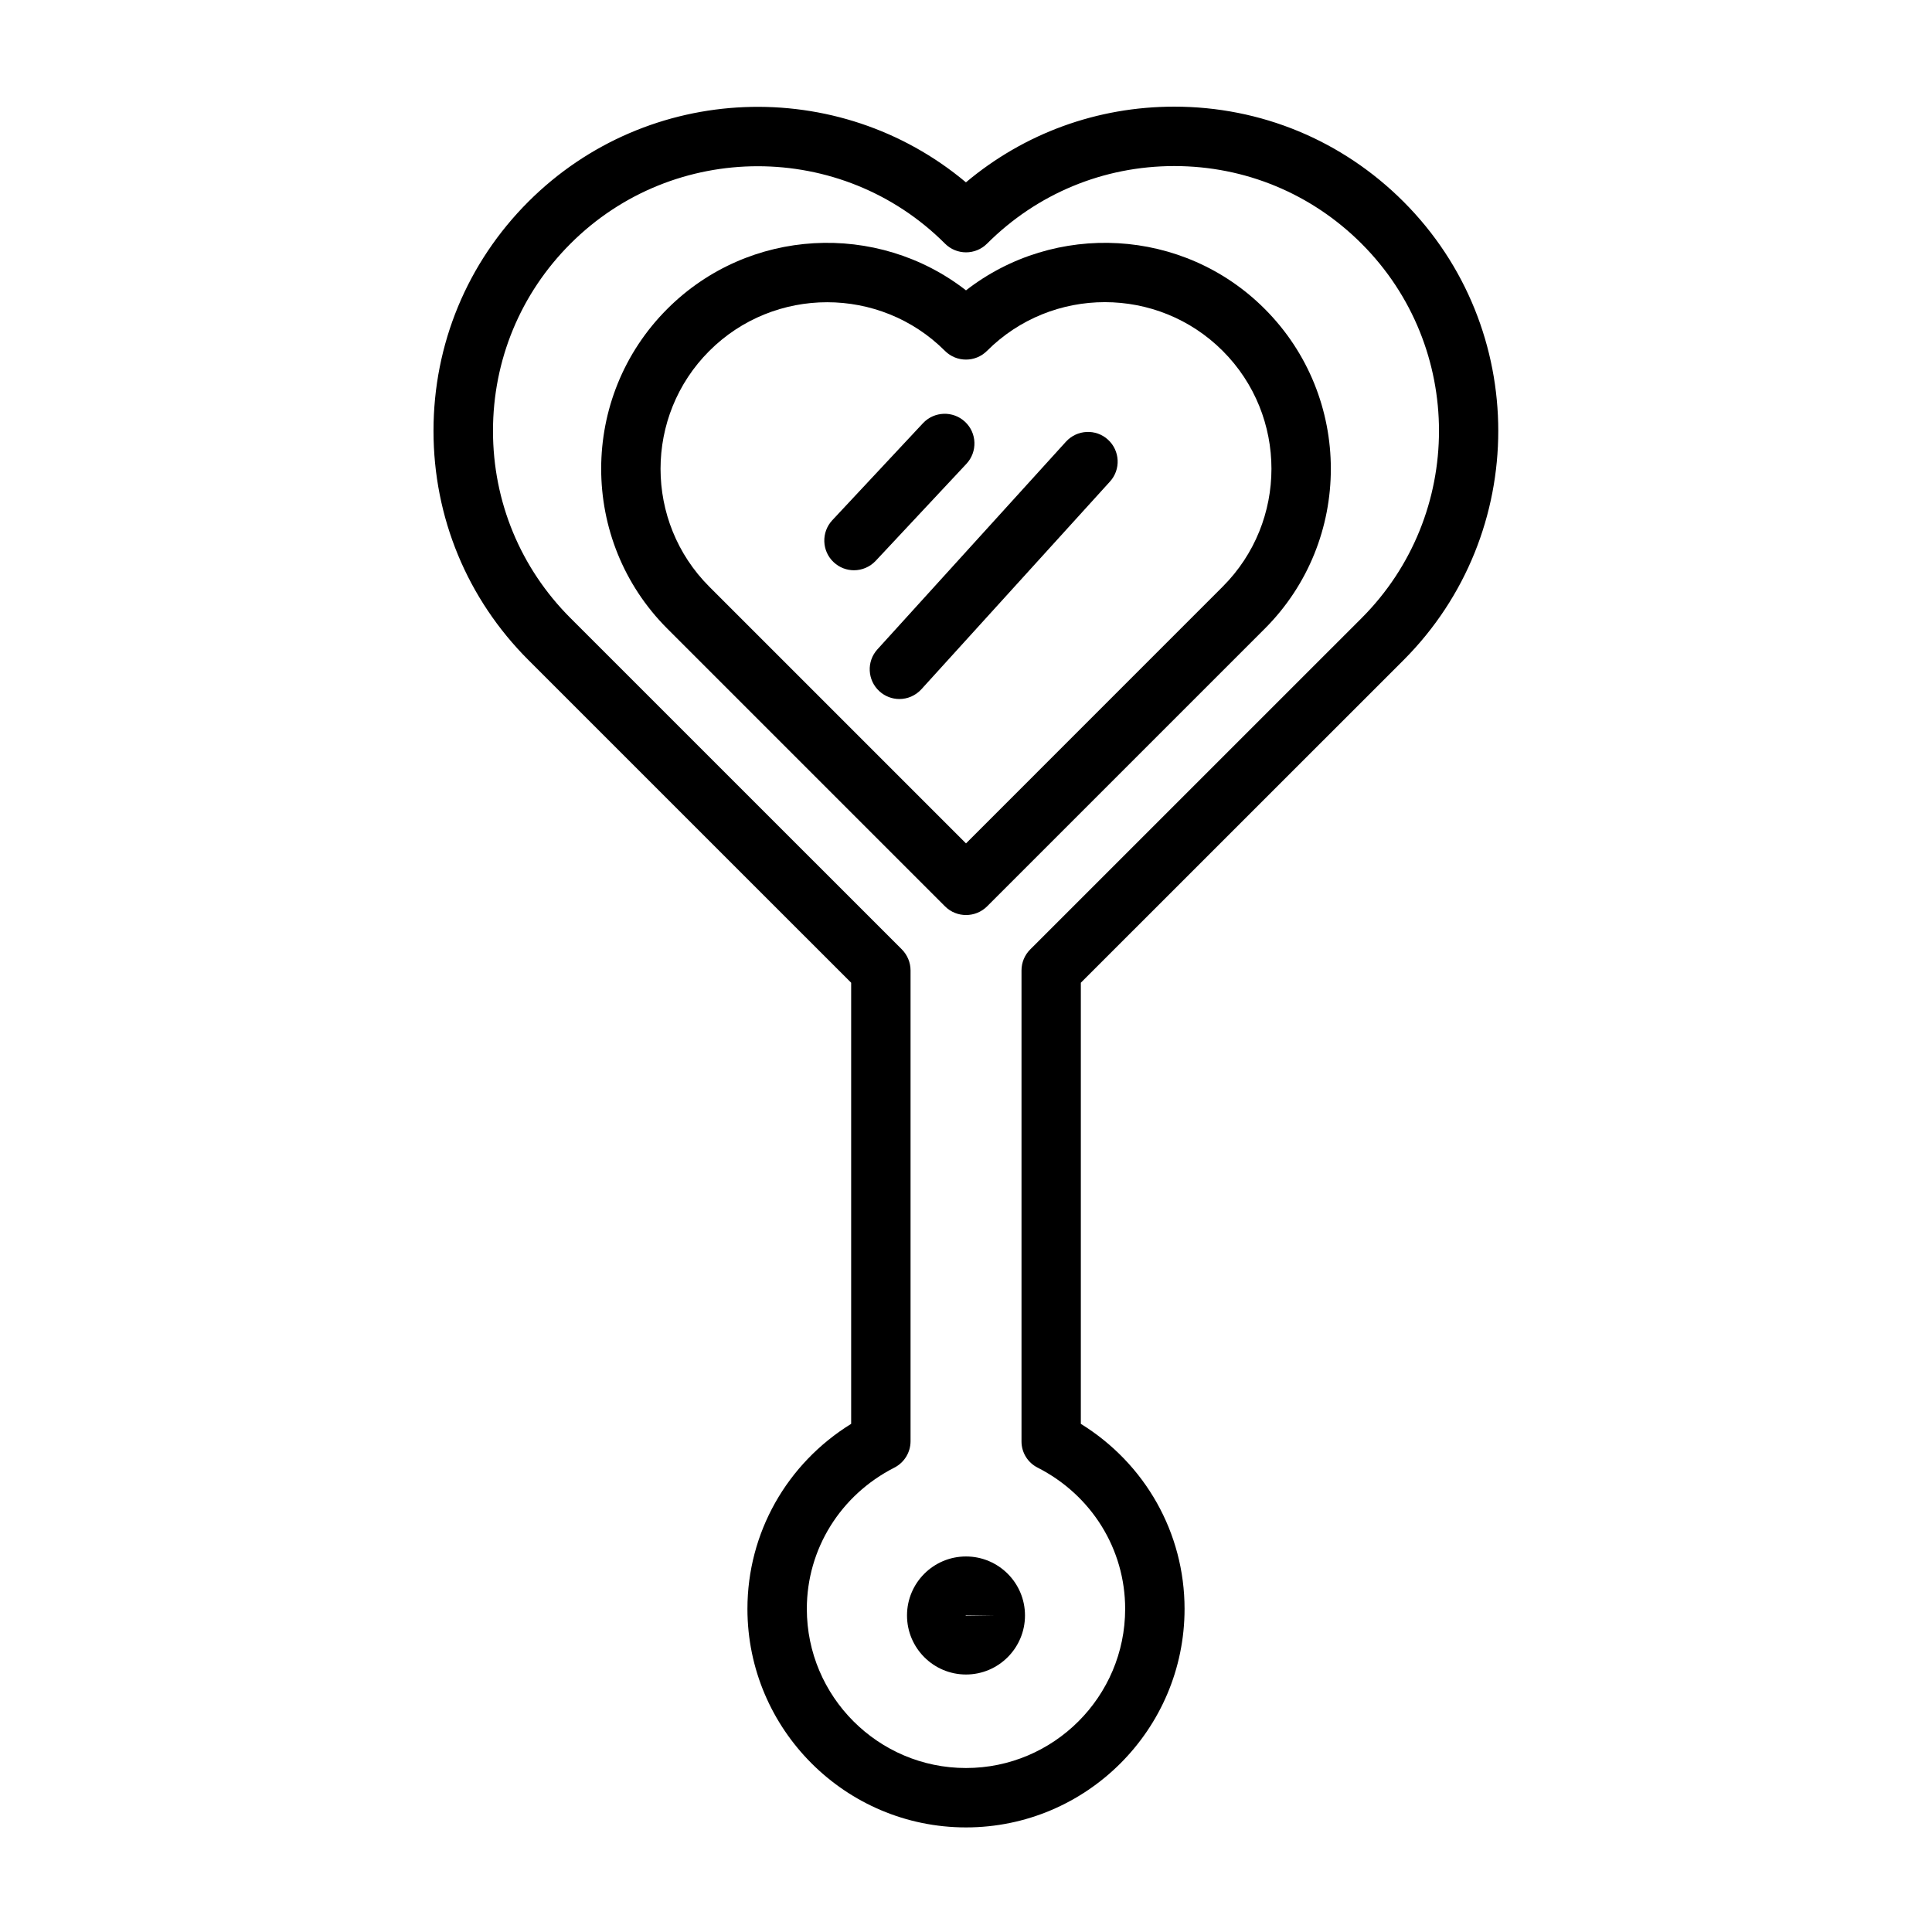
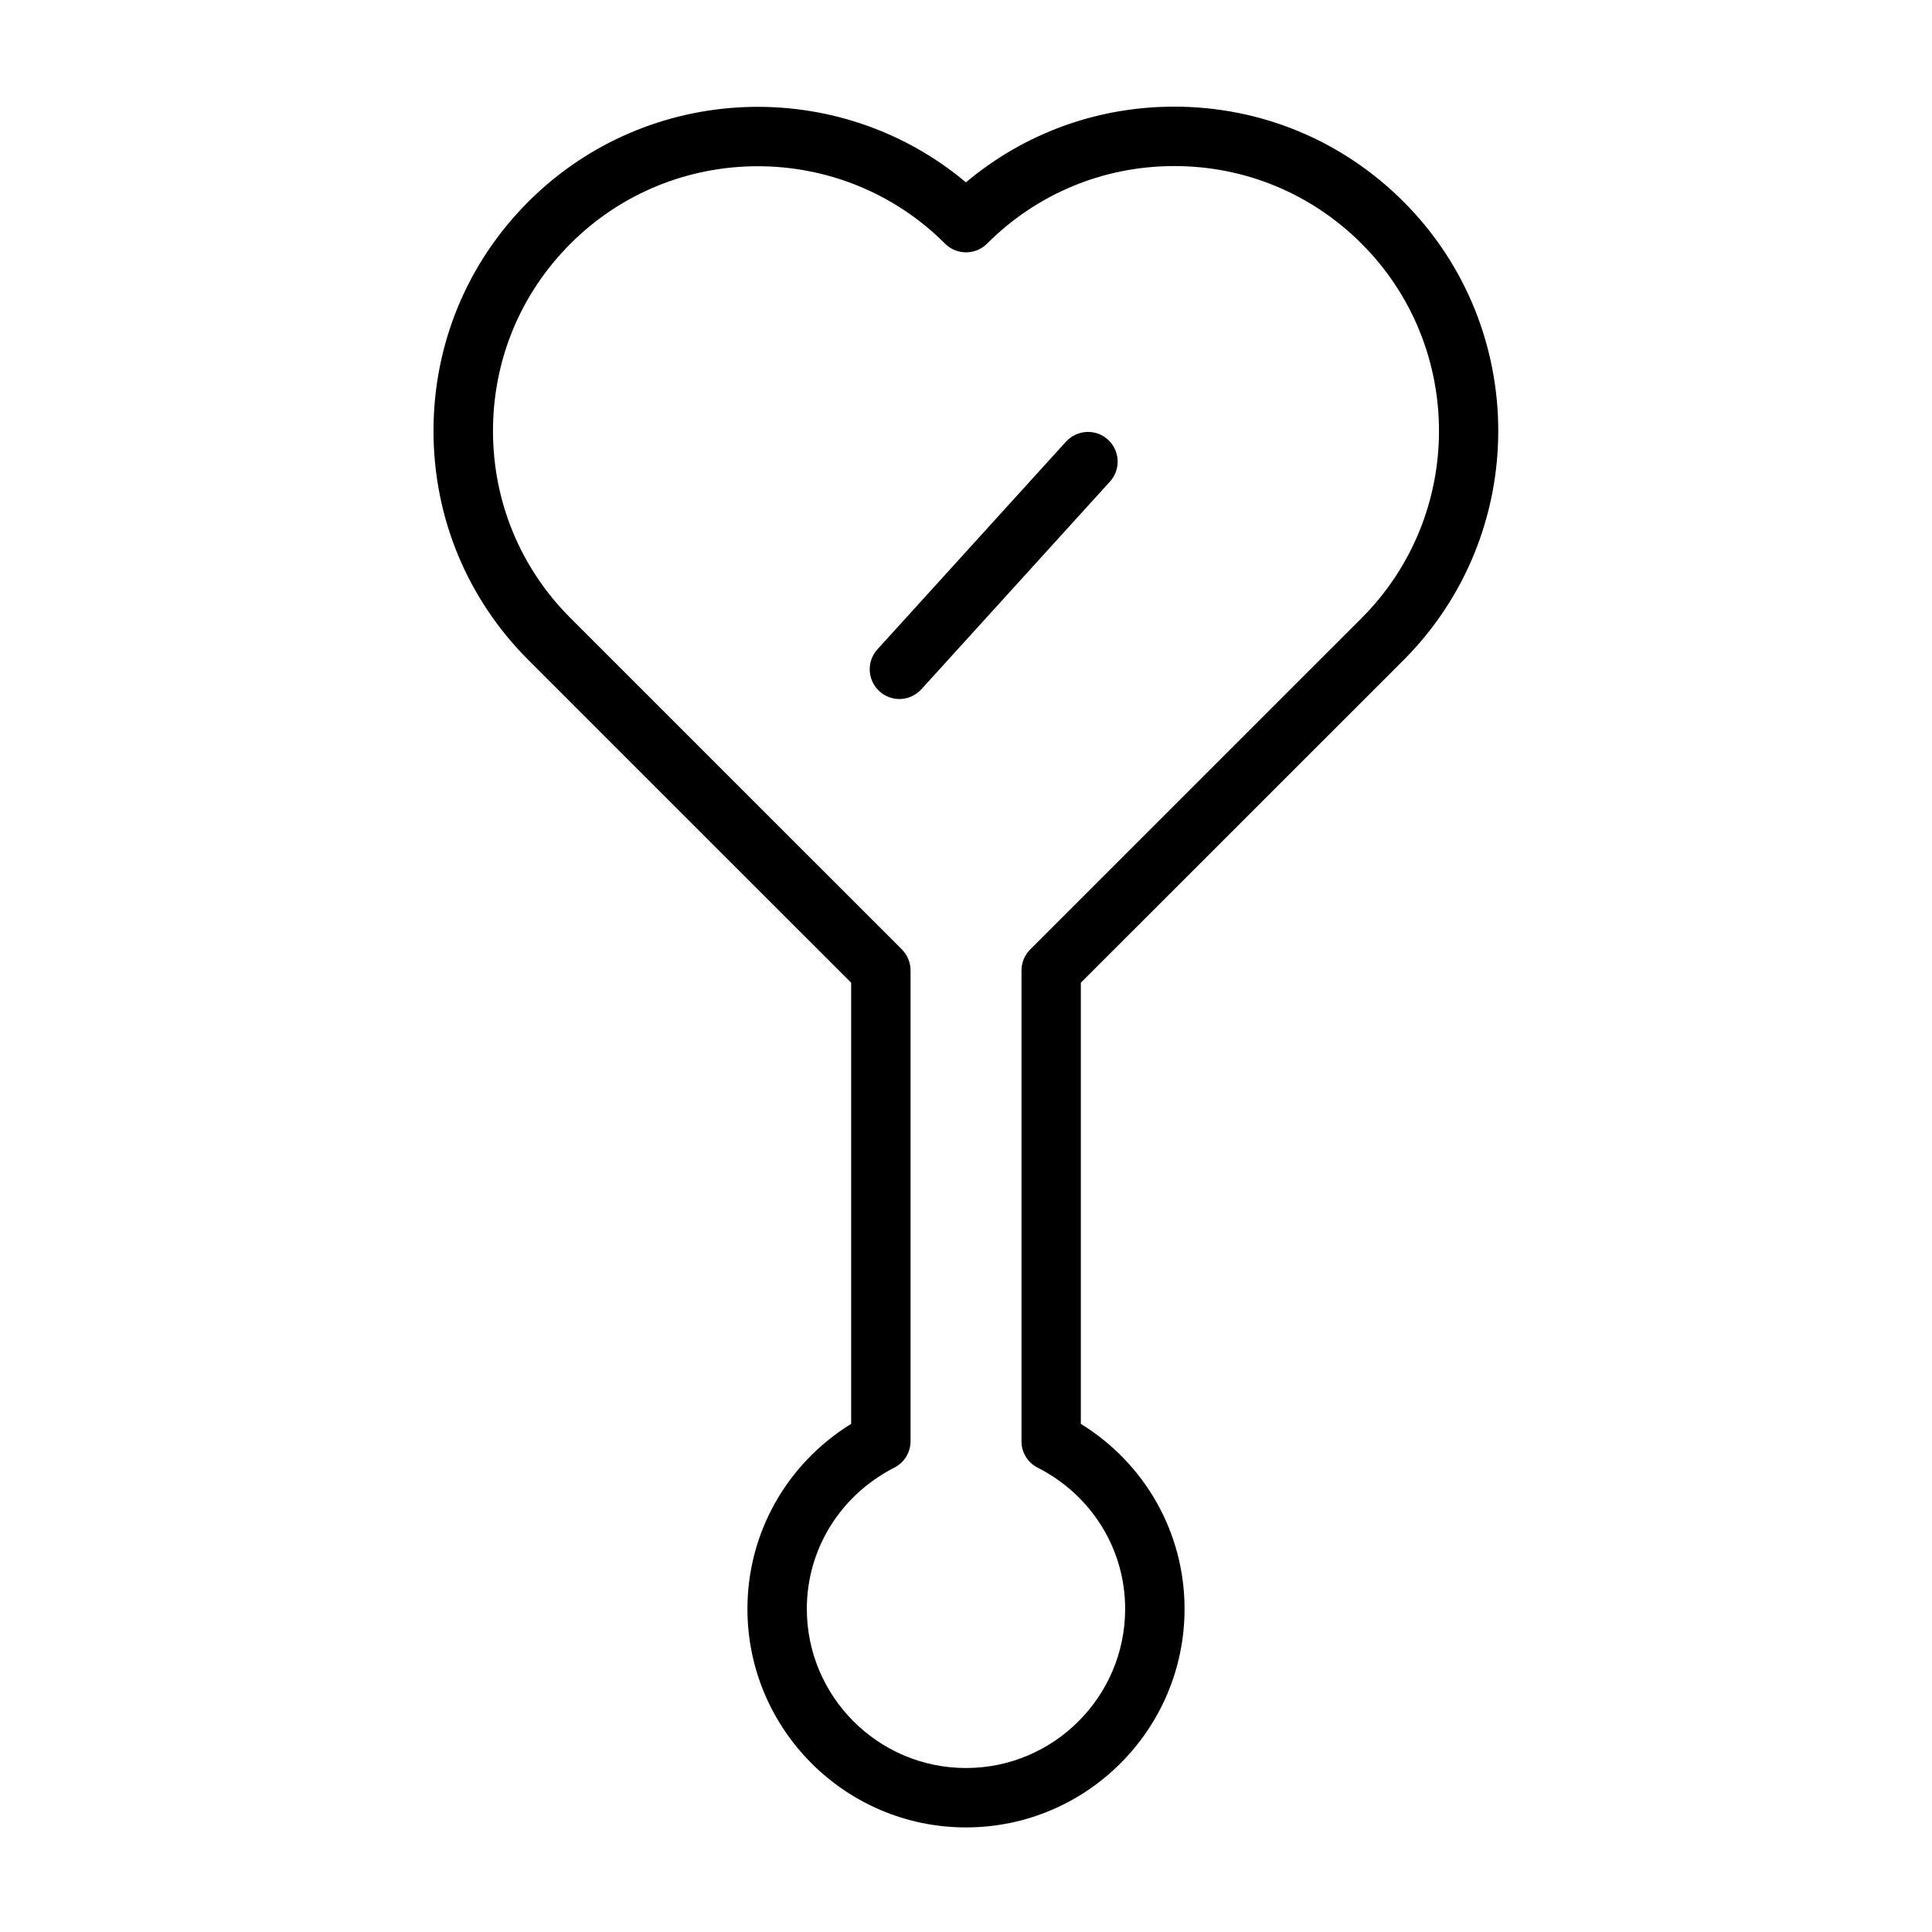
<svg xmlns="http://www.w3.org/2000/svg" fill="#000000" width="800px" height="800px" version="1.1" viewBox="144 144 512 512">
  <g>
-     <path d="m479.16 225.86c-21.555-21.586-55.672-23.191-79.16-4.914-23.473-18.277-57.574-16.672-79.16 4.914-23.363 23.348-23.363 61.371 0 84.734l73.602 73.602c1.543 1.543 3.559 2.297 5.574 2.297s4.031-0.77 5.574-2.297l73.602-73.602c23.332-23.352 23.332-61.371-0.031-84.734zm-79.16 141.65-68.031-68.031c-17.223-17.223-17.223-45.25 0-62.473 8.613-8.613 19.934-12.91 31.234-12.91 11.305 0 22.625 4.297 31.223 12.895 3.07 3.07 8.062 3.07 11.133 0 17.223-17.223 45.25-17.223 62.473 0s17.223 45.25 0 62.473z" />
    <path d="m515.94 318.95c33.488-33.52 33.488-88.023 0-121.51-16.23-16.23-37.801-25.176-60.758-25.176-20.422 0-39.738 7.07-55.199 20.059-33.707-28.293-84.215-26.574-115.94 5.102-16.23 16.215-25.16 37.801-25.16 60.758 0 22.938 8.926 44.523 25.16 60.742l85.523 85.508v116.9c-17.066 10.547-27.488 28.922-27.488 49.027 0 31.93 25.977 57.922 57.922 57.922s57.922-25.977 57.922-57.922c0-20.105-10.422-38.477-27.488-49.027v-116.9zm-96.953 213.99c14.312 7.289 23.191 21.617 23.191 37.422 0 23.254-18.926 42.18-42.18 42.18s-42.18-18.926-42.18-42.18c0-15.809 8.879-30.133 23.191-37.422 2.629-1.34 4.297-4.047 4.297-7.008v-124.75c0-2.094-0.836-4.094-2.297-5.574l-87.82-87.805c-13.254-13.238-20.543-30.859-20.543-49.609s7.289-36.383 20.547-49.625c13.68-13.68 31.645-20.516 49.625-20.516 17.98 0 35.945 6.832 49.625 20.516 3.07 3.07 8.062 3.07 11.133 0 13.258-13.258 30.875-20.562 49.625-20.562s36.367 7.305 49.625 20.562c27.363 27.348 27.363 71.871 0 99.25l-87.82 87.805c-1.48 1.48-2.297 3.481-2.297 5.574v124.75c-0.02 2.961 1.633 5.652 4.277 6.992z" />
-     <path d="m400 556.48c-8.629 0-15.633 7.008-15.633 15.633 0 8.629 7.008 15.648 15.633 15.648 8.629 0 15.633-7.023 15.633-15.648 0-8.629-7.008-15.633-15.633-15.633zm0 15.742c-0.062 0-0.109-0.047-0.109-0.109h7.871z" />
-     <path d="m400.12 266.91c2.961-3.18 2.801-8.172-0.379-11.133-3.164-2.961-8.156-2.801-11.133 0.363l-24.043 25.727c-2.961 3.18-2.801 8.172 0.379 11.133 1.512 1.418 3.449 2.125 5.367 2.125 2.094 0 4.203-0.852 5.746-2.488z" />
    <path d="m426.5 261.04-49.973 55.043c-2.93 3.211-2.676 8.203 0.535 11.117 1.512 1.371 3.402 2.047 5.289 2.047 2.141 0 4.266-0.883 5.824-2.582l49.973-55.043c2.93-3.211 2.676-8.203-0.535-11.117-3.18-2.914-8.168-2.68-11.113 0.535z" />
  </g>
</svg>